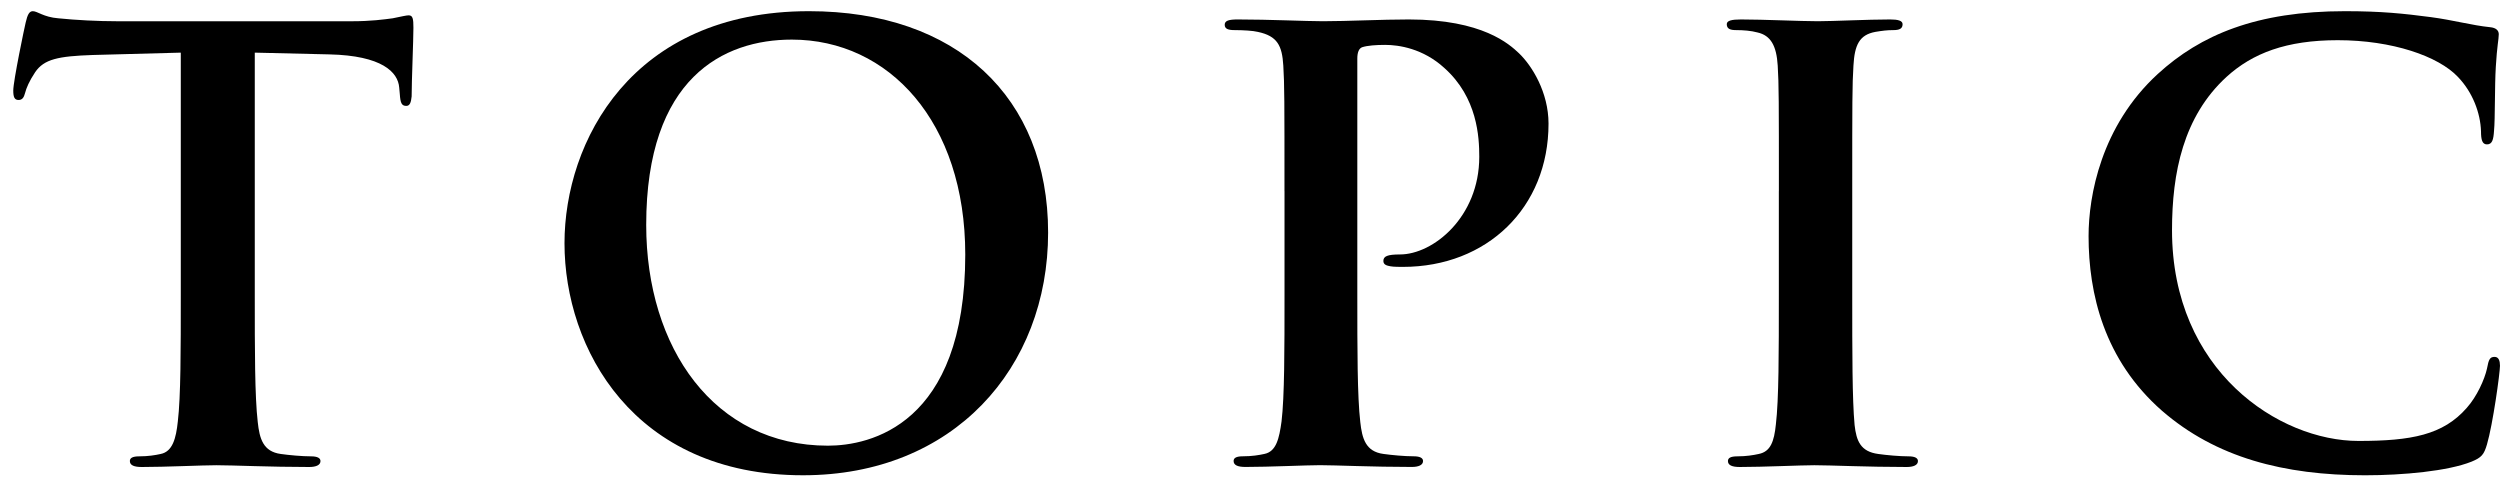
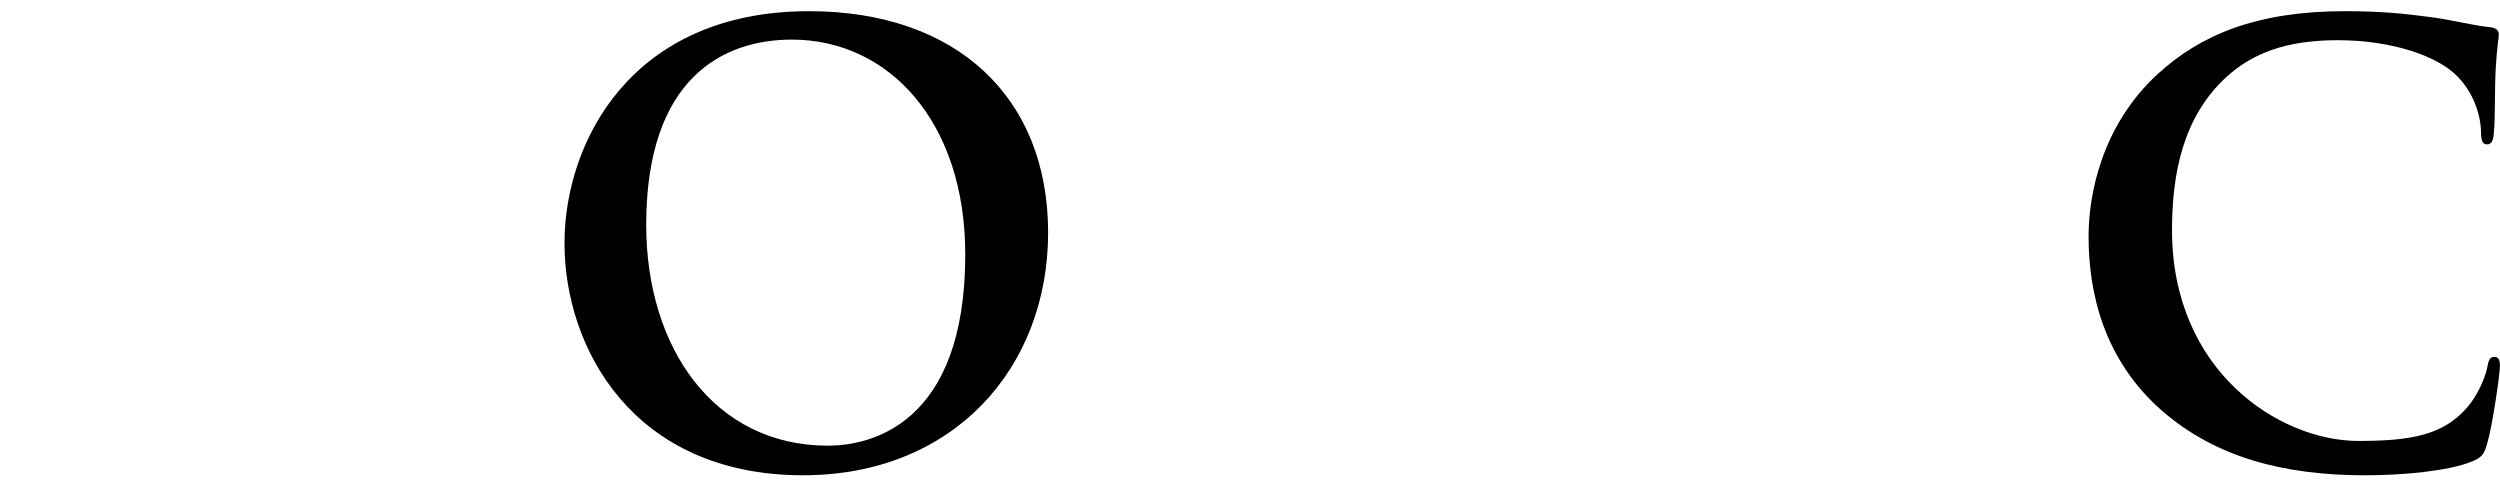
<svg xmlns="http://www.w3.org/2000/svg" enable-background="new 0 0 114 22" height="22" viewBox="0 0 114 22" width="114">
-   <path d="m8.244 2.4-4.022.108c-1.566.054-2.213.189-2.618.783-.27.404-.405.729-.459.944-.054.216-.135.324-.297.324-.189 0-.243-.135-.243-.432 0-.432.513-2.888.567-3.104.081-.351.162-.513.324-.513.216 0 .486.27 1.161.324.783.081 1.809.135 2.699.135h10.689c.864 0 1.458-.081 1.862-.135.405-.081.621-.135.729-.135.189 0 .216.162.216.567 0 .567-.081 2.429-.081 3.131-.027.27-.081.432-.243.432-.216 0-.27-.135-.297-.54l-.027-.297c-.054-.702-.783-1.458-3.185-1.512l-3.401-.08v11.067c0 2.483 0 4.616.135 5.776.081.756.243 1.35 1.053 1.458.378.054.972.108 1.376.108.297 0 .432.081.432.216 0 .189-.216.27-.513.27-1.782 0-3.482-.081-4.238-.081-.621 0-2.321.081-3.401.081-.351 0-.54-.081-.54-.27 0-.135.108-.216.432-.216.405 0 .729-.054.972-.108.54-.108.702-.702.783-1.485.135-1.134.135-3.266.135-5.75z" />
  <path d="m25.741 11.092c0-4.616 3.05-10.582 11.148-10.582 6.721 0 10.905 3.914 10.905 10.095 0 6.182-4.319 11.067-11.175 11.067-7.746.001-10.878-5.803-10.878-10.58zm18.275.512c0-6.046-3.482-9.798-7.909-9.798-3.104 0-6.64 1.728-6.64 8.449 0 5.614 3.104 10.068 8.287 10.068 1.889 0 6.262-.918 6.262-8.719z" />
-   <path d="m58.572 8.716c0-4.103 0-4.859-.053-5.723-.055-.917-.271-1.35-1.162-1.539-.215-.054-.674-.081-1.052-.081-.297 0-.458-.054-.458-.243s.189-.243.594-.243c1.431 0 3.132.081 3.887.081 1.106 0 2.673-.081 3.914-.081 3.374 0 4.589 1.134 5.021 1.539.594.567 1.35 1.782 1.35 3.212 0 3.833-2.807 6.532-6.641 6.532-.135 0-.432 0-.566-.027-.135-.027-.324-.054-.324-.243 0-.216.189-.297.756-.297 1.512 0 3.617-1.701 3.617-4.454 0-.891-.08-2.699-1.592-4.049-.973-.891-2.079-1.053-2.699-1.053-.405 0-.811.027-1.053.108-.135.054-.217.216-.217.513v10.797c0 2.483 0 4.616.135 5.776.082.756.244 1.35 1.053 1.458.379.054.973.108 1.377.108.297 0 .432.081.432.216 0 .189-.215.27-.512.27-1.782 0-3.482-.081-4.185-.081-.62 0-2.321.081-3.401.081-.351 0-.54-.081-.54-.27 0-.135.108-.216.432-.216.405 0 .729-.054.972-.108.54-.108.675-.702.782-1.485.135-1.134.135-3.266.135-5.75v-4.748z" />
-   <path d="m81.117 8.716c0-4.103 0-4.859-.053-5.723-.055-.917-.324-1.376-.918-1.512-.297-.081-.648-.108-.973-.108-.27 0-.432-.054-.432-.27 0-.162.217-.216.648-.216 1.025 0 2.727.081 3.509.081.675 0 2.267-.081 3.293-.081.351 0 .567.054.567.216 0 .216-.162.27-.433.27-.27 0-.485.027-.81.081-.729.135-.945.594-.998 1.539-.055.864-.055 1.62-.055 5.723v4.75c0 2.619 0 4.751.107 5.912.082.729.271 1.215 1.08 1.323.378.054.973.108 1.377.108.297 0 .432.081.432.216 0 .189-.216.27-.513.27-1.782 0-3.481-.081-4.211-.081-.62 0-2.321.081-3.401.081-.351 0-.539-.081-.539-.27 0-.135.107-.216.432-.216.404 0 .729-.054.972-.108.54-.108.702-.567.782-1.35.135-1.134.135-3.266.135-5.885v-4.75z" />
  <path d="m98.586 18.73c-2.645-2.321-3.347-5.345-3.347-7.963 0-1.835.567-5.021 3.158-7.396 1.944-1.781 4.508-2.861 8.53-2.861 1.674 0 2.672.108 3.914.27 1.025.135 1.889.378 2.699.459.297.027.404.162.404.324 0 .216-.08.54-.135 1.485-.055.891-.027 2.375-.081 2.915-.026.405-.081.621-.323.621-.217 0-.271-.216-.271-.594-.026-.836-.378-1.781-1.053-2.483-.891-.945-2.996-1.674-5.479-1.674-2.349 0-3.887.594-5.074 1.674-1.971 1.808-2.484 4.373-2.484 6.991 0 6.424 4.887 9.609 8.504 9.609 2.402 0 3.859-.27 4.939-1.511.459-.513.81-1.296.918-1.782.08-.432.135-.54.35-.54.189 0 .244.188.244.405 0 .324-.324 2.672-.594 3.59-.136.459-.244.594-.703.783-1.079.432-3.131.621-4.857.621-3.699 0-6.802-.81-9.259-2.943z" />
-   <path d="m0 0h114v22h-114z" fill="none" />
</svg>